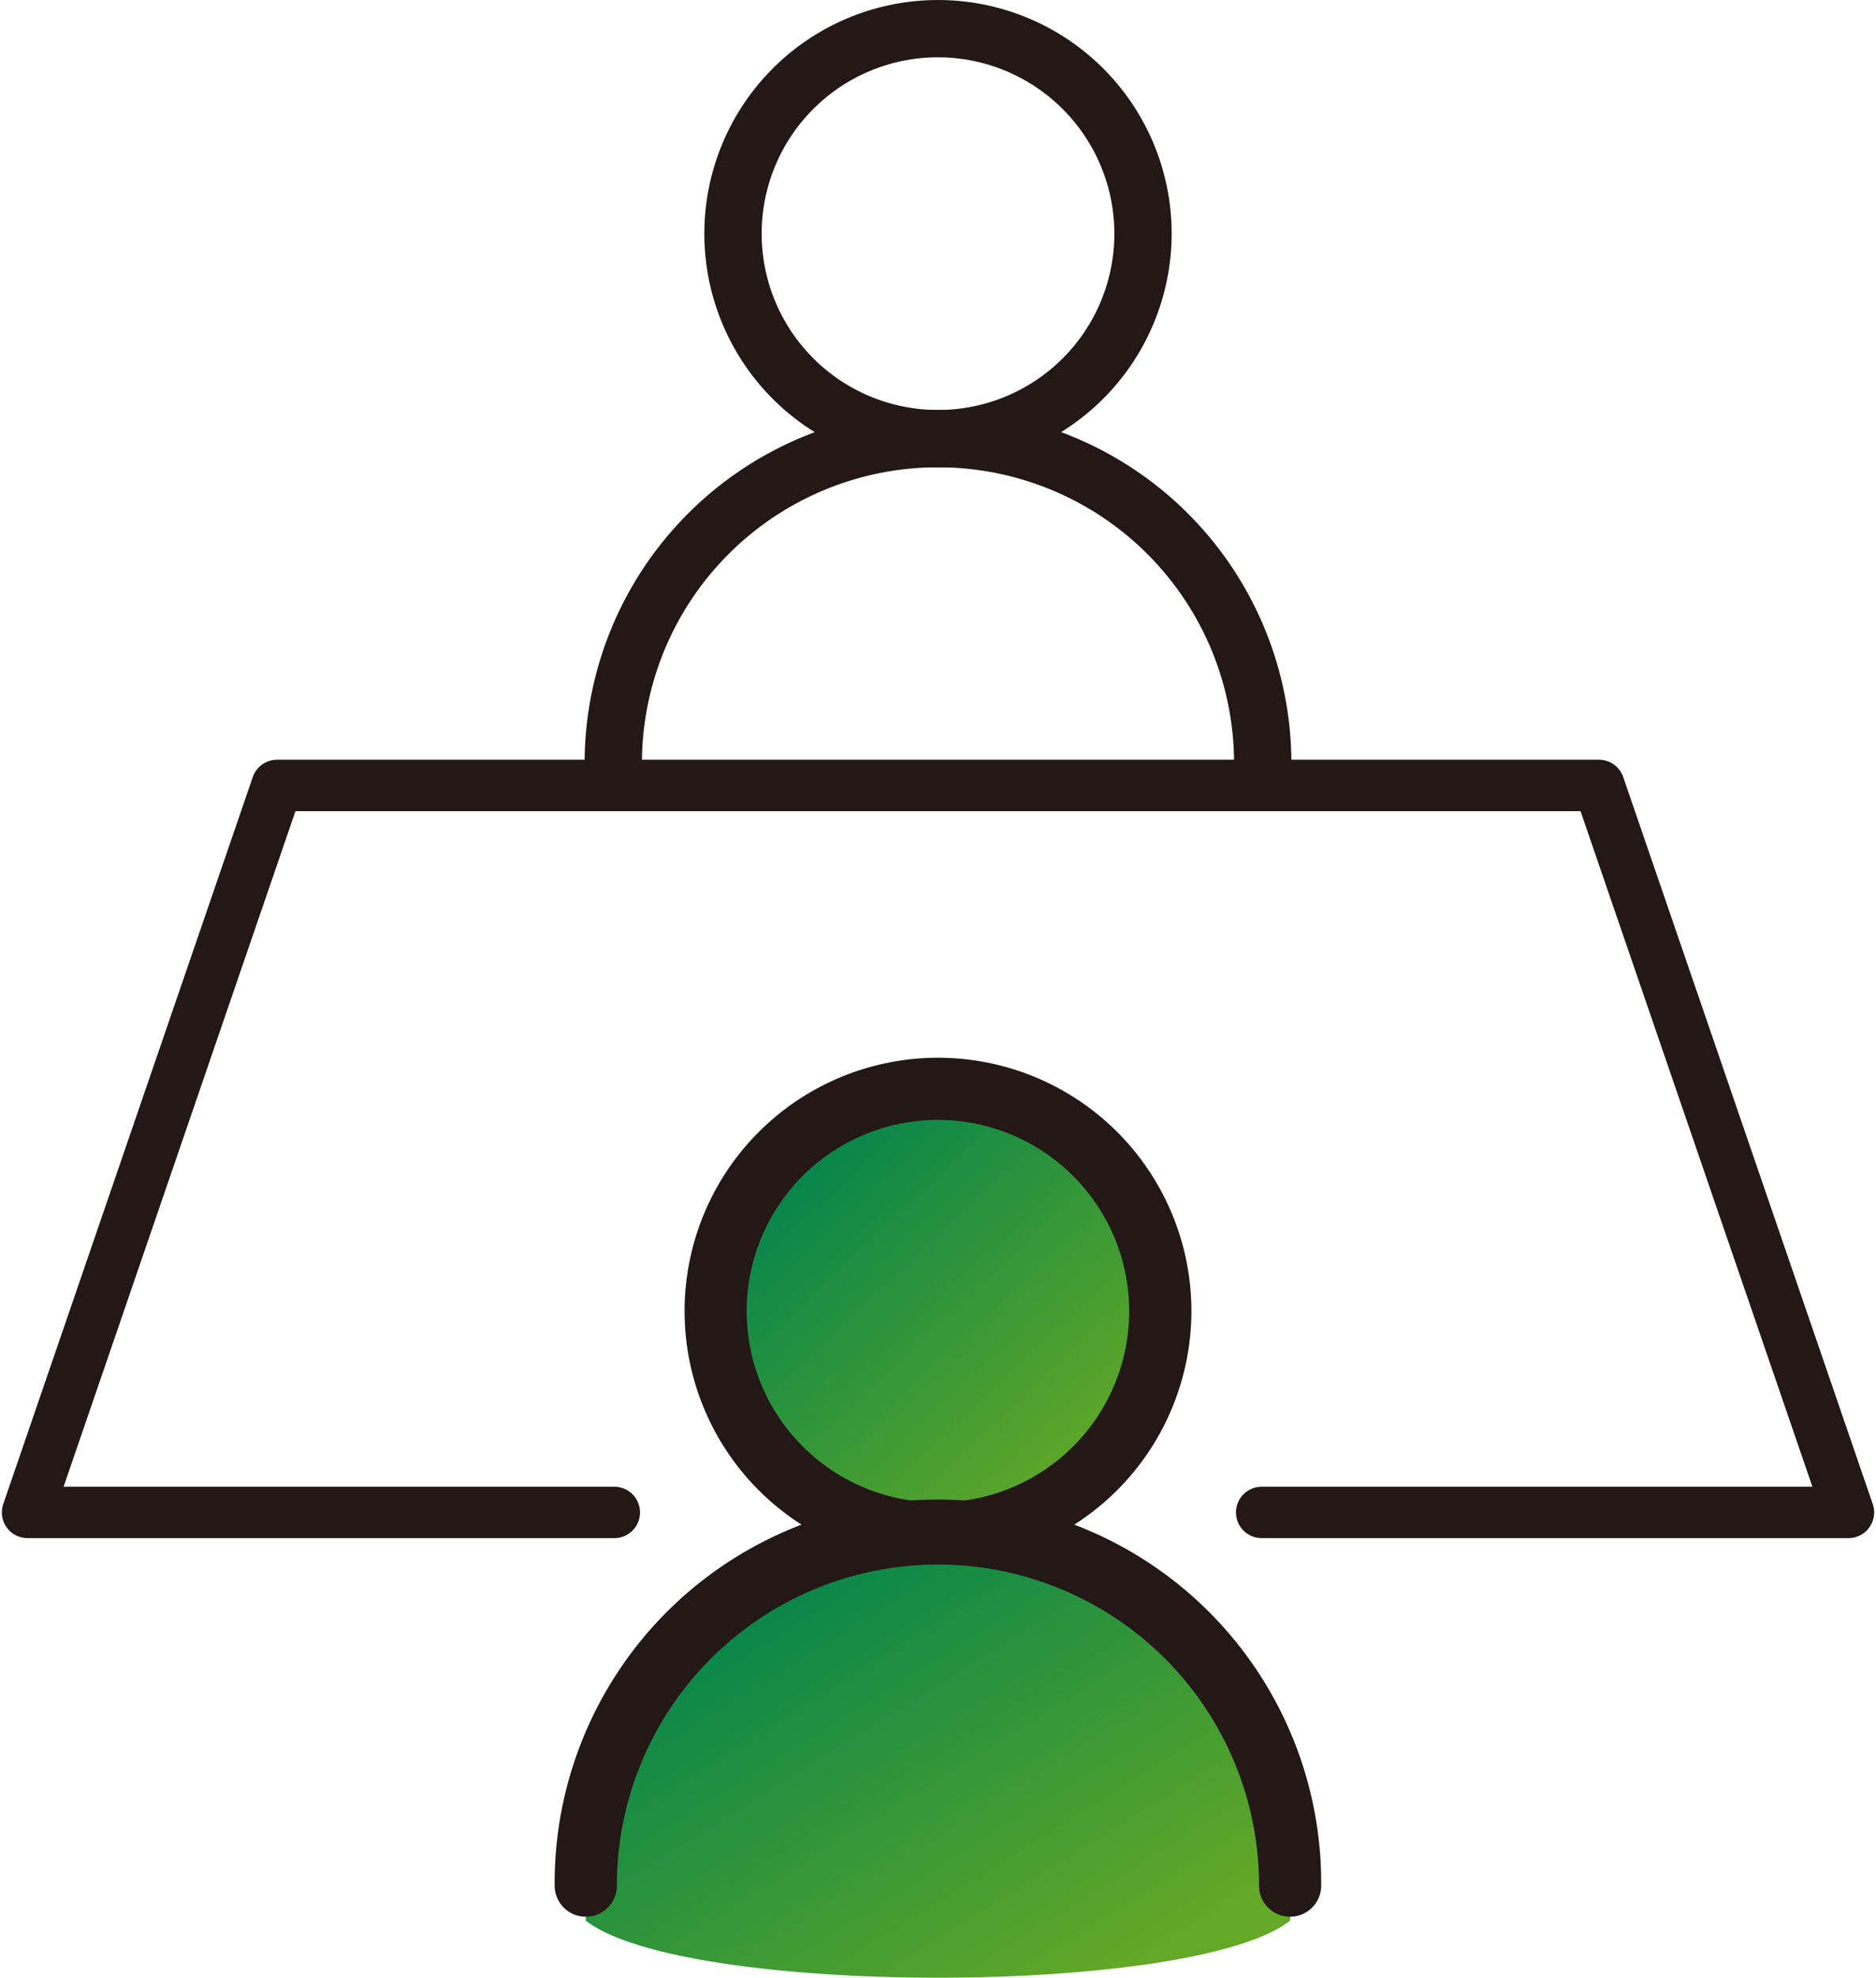
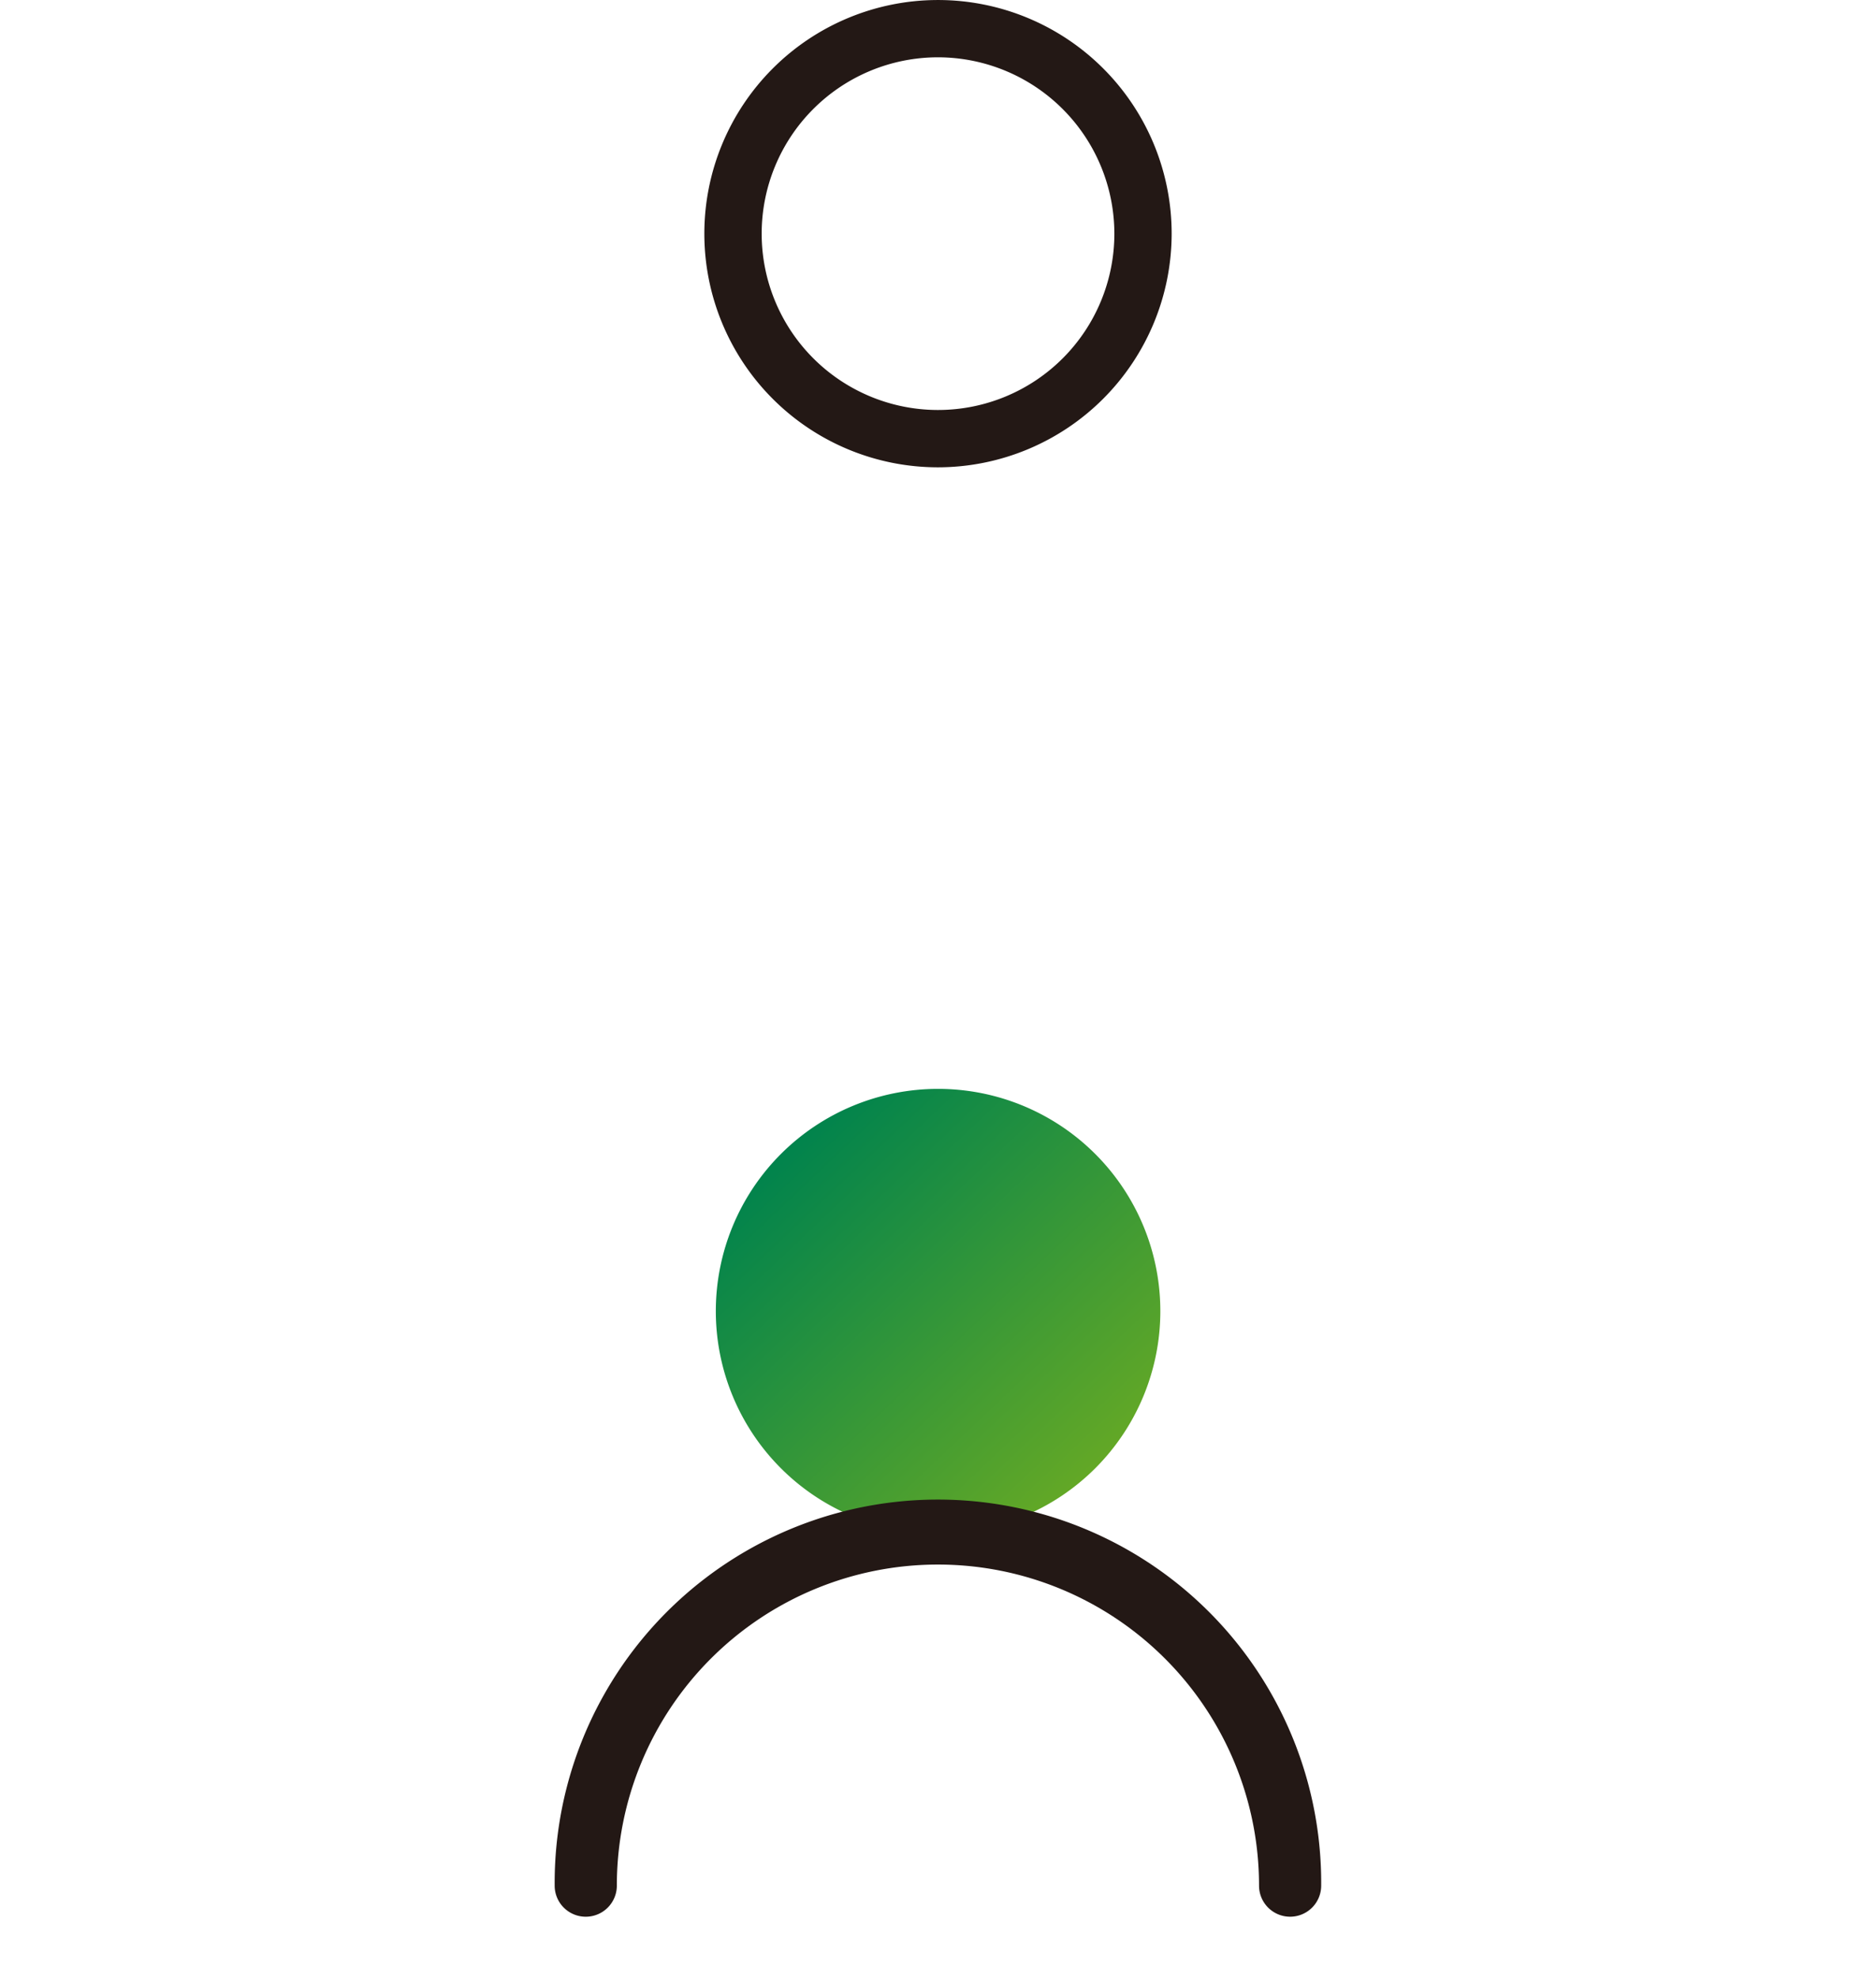
<svg xmlns="http://www.w3.org/2000/svg" id="グループ_247" data-name="グループ 247" width="91.16" height="96.104" viewBox="0 0 91.16 96.104">
  <defs>
    <clipPath id="clip-path">
      <rect id="長方形_153" data-name="長方形 153" width="91.16" height="96.105" fill="none" />
    </clipPath>
    <linearGradient id="linear-gradient" x1="0.137" y1="0.143" x2="0.832" y2="0.878" gradientUnits="objectBoundingBox">
      <stop offset="0" stop-color="#00834d" />
      <stop offset="1" stop-color="#63a826" />
    </linearGradient>
  </defs>
  <g id="グループ_246" data-name="グループ 246" clip-path="url(#clip-path)">
    <path id="パス_517" data-name="パス 517" d="M99.486,129.291a10.8,10.8,0,1,1-10.8-10.8,10.8,10.8,0,0,1,10.8,10.8" transform="translate(-43.102 -65.578)" fill="url(#linear-gradient)" />
-     <path id="パス_518" data-name="パス 518" d="M80.861,166.877A17.114,17.114,0,0,0,63.748,183.99v1.7c4.717,3.7,29.509,3.7,34.227,0v-1.7a17.114,17.114,0,0,0-17.114-17.113" transform="translate(-35.282 -92.36)" fill="url(#linear-gradient)" />
-     <path id="パス_519" data-name="パス 519" d="M86.81,139.734A12.314,12.314,0,1,1,99.124,127.42,12.328,12.328,0,0,1,86.81,139.734m0-21.608A9.294,9.294,0,1,0,96.1,127.42a9.3,9.3,0,0,0-9.294-9.293" transform="translate(-41.23 -63.706)" fill="#231815" />
    <path id="パス_520" data-name="パス 520" d="M96.1,183.628a1.51,1.51,0,0,1-1.51-1.51,15.6,15.6,0,1,0-31.206,0,1.51,1.51,0,0,1-3.021,0,18.624,18.624,0,1,1,37.247,0,1.51,1.51,0,0,1-1.51,1.51" transform="translate(-33.41 -90.487)" fill="#231815" />
    <path id="パス_523" data-name="パス 523" d="M88,22.709A11.354,11.354,0,1,1,99.354,11.354,11.367,11.367,0,0,1,88,22.709M88,2.785a8.569,8.569,0,1,0,8.57,8.569A8.579,8.579,0,0,0,88,2.785" transform="translate(-42.42)" fill="#231815" />
-     <path id="パス_524" data-name="パス 524" d="M96.569,63.182a1.393,1.393,0,0,1-1.393-1.393,14.387,14.387,0,1,0-28.774,0,1.393,1.393,0,1,1-2.785,0,17.172,17.172,0,1,1,34.344,0,1.392,1.392,0,0,1-1.392,1.393" transform="translate(-35.209 -24.694)" fill="#231815" />
-     <path id="パス_525" data-name="パス 525" d="M62.97,120.8H91.48L79.355,85.472H15.125L3,120.8H31.51" transform="translate(-1.66 -47.305)" fill="none" stroke="#231815" stroke-linecap="round" stroke-linejoin="round" stroke-width="2.5" />
  </g>
</svg>